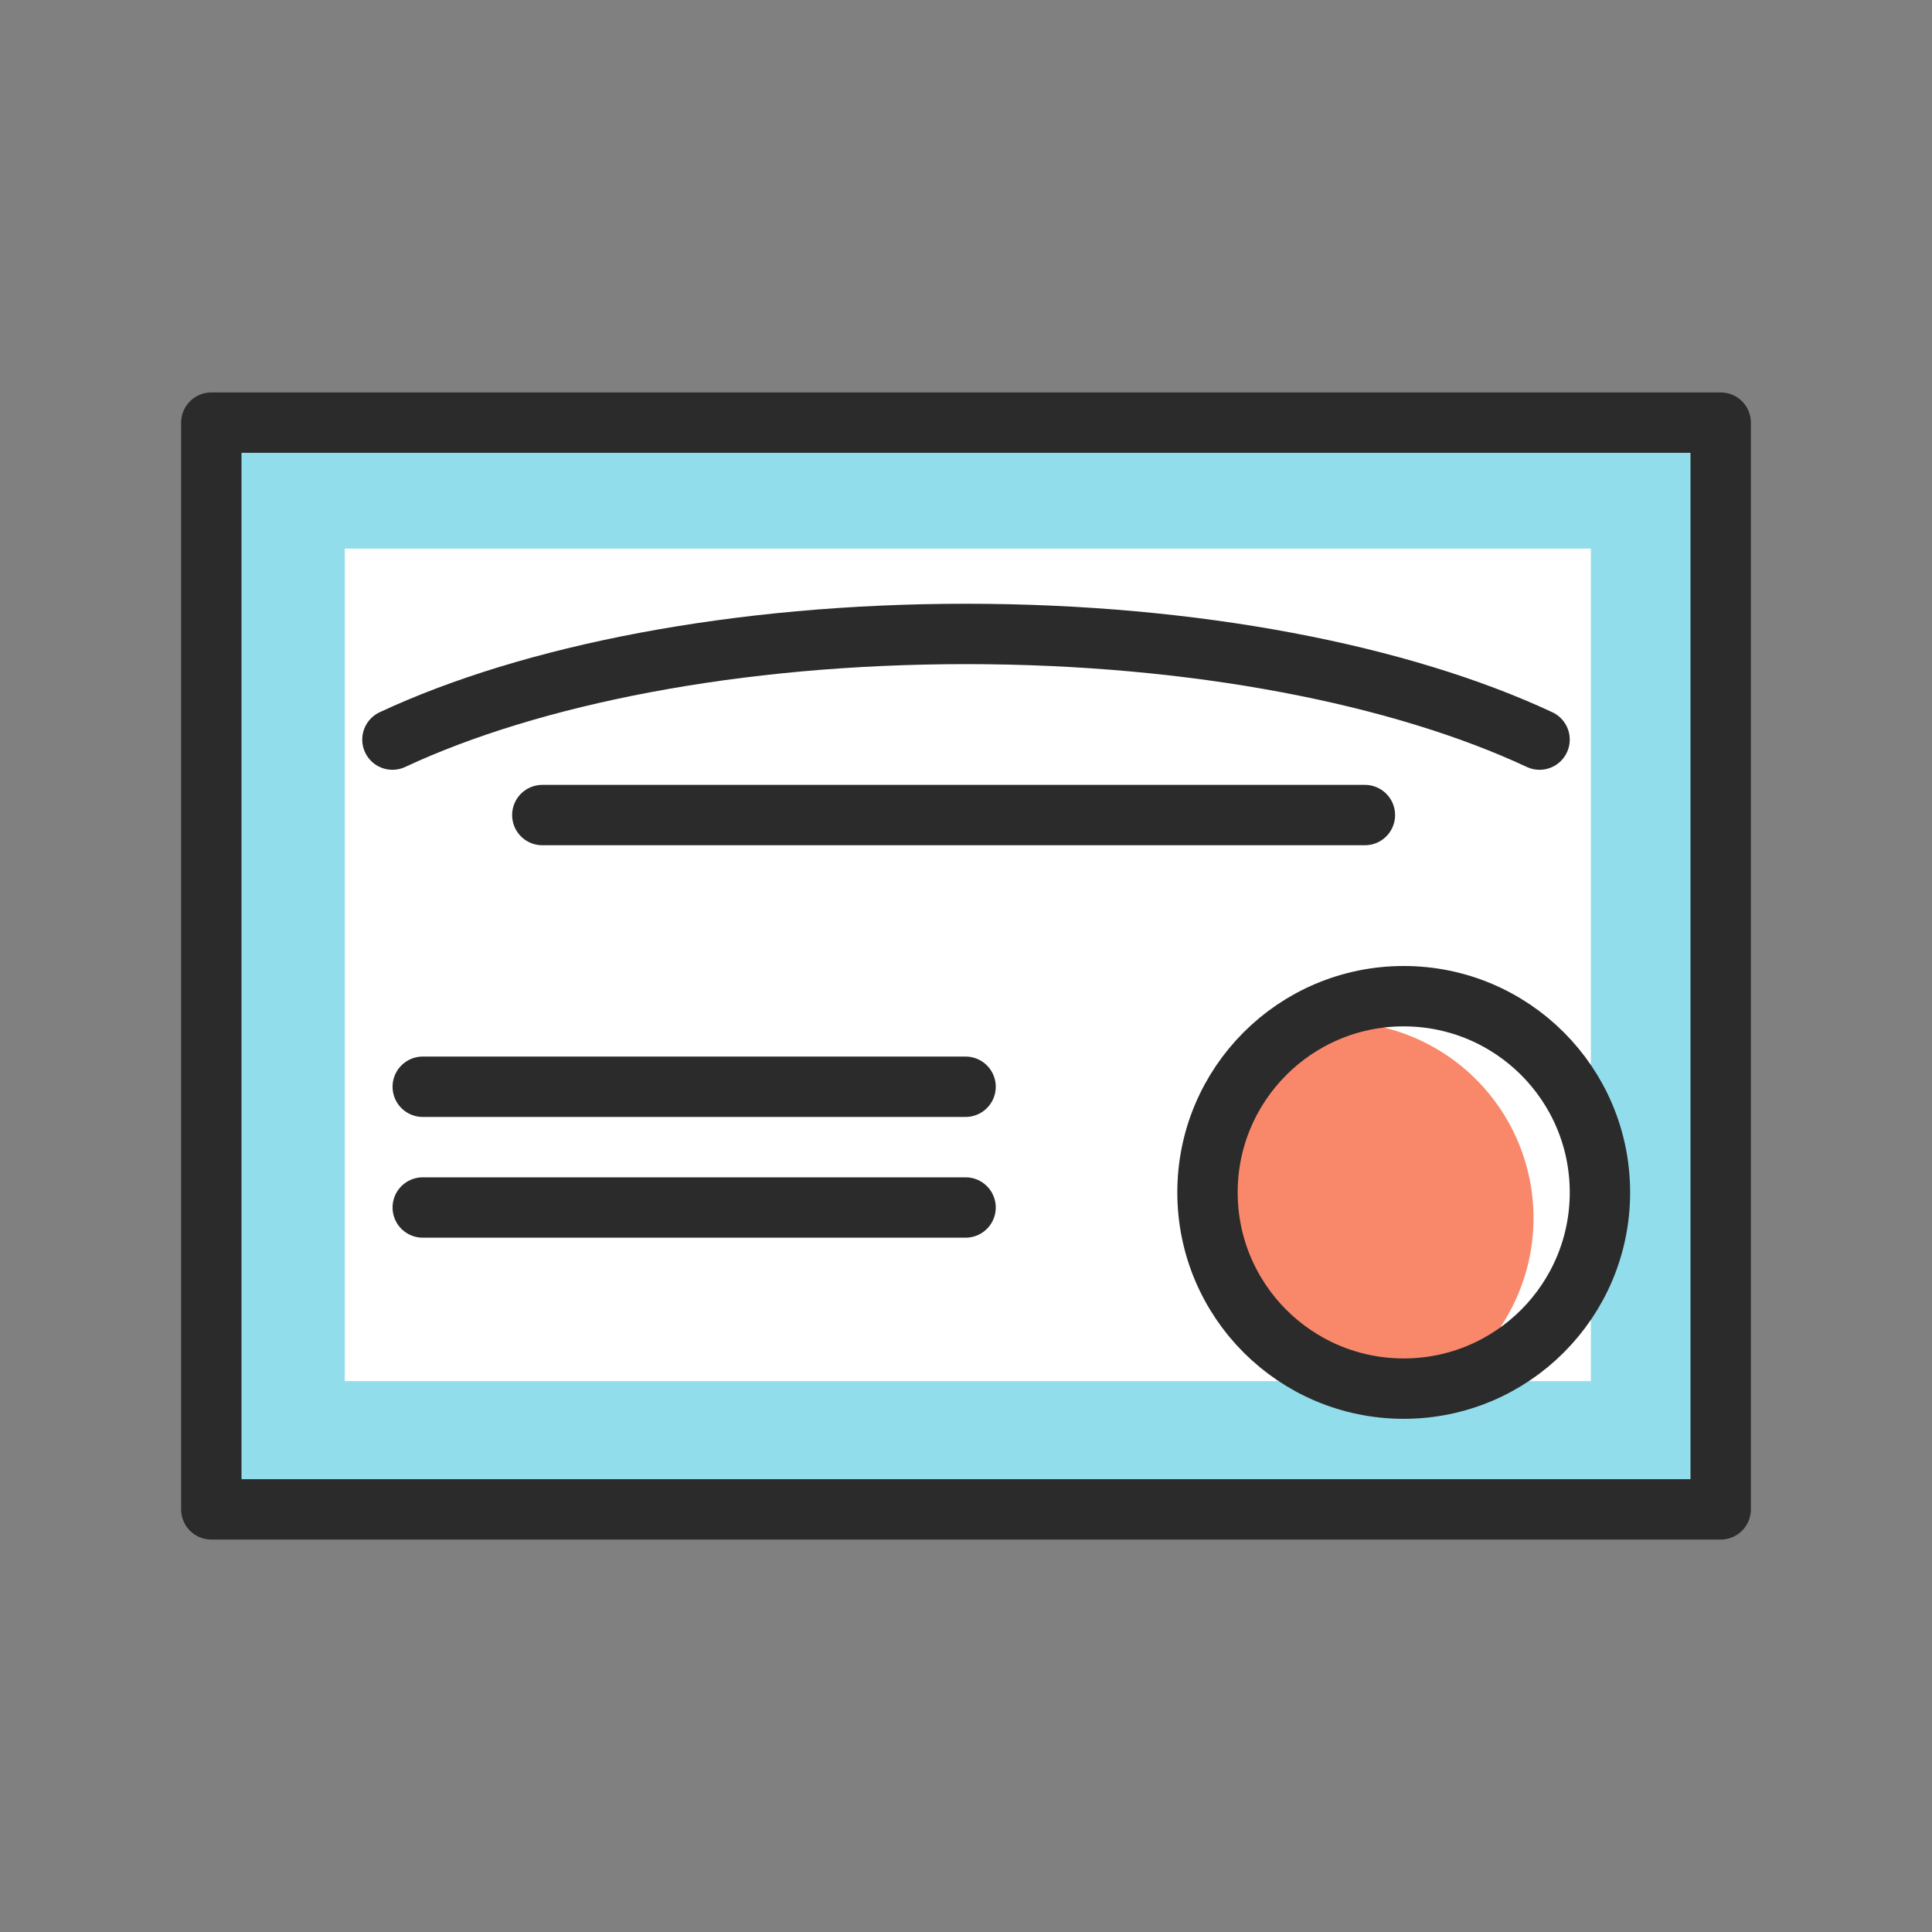
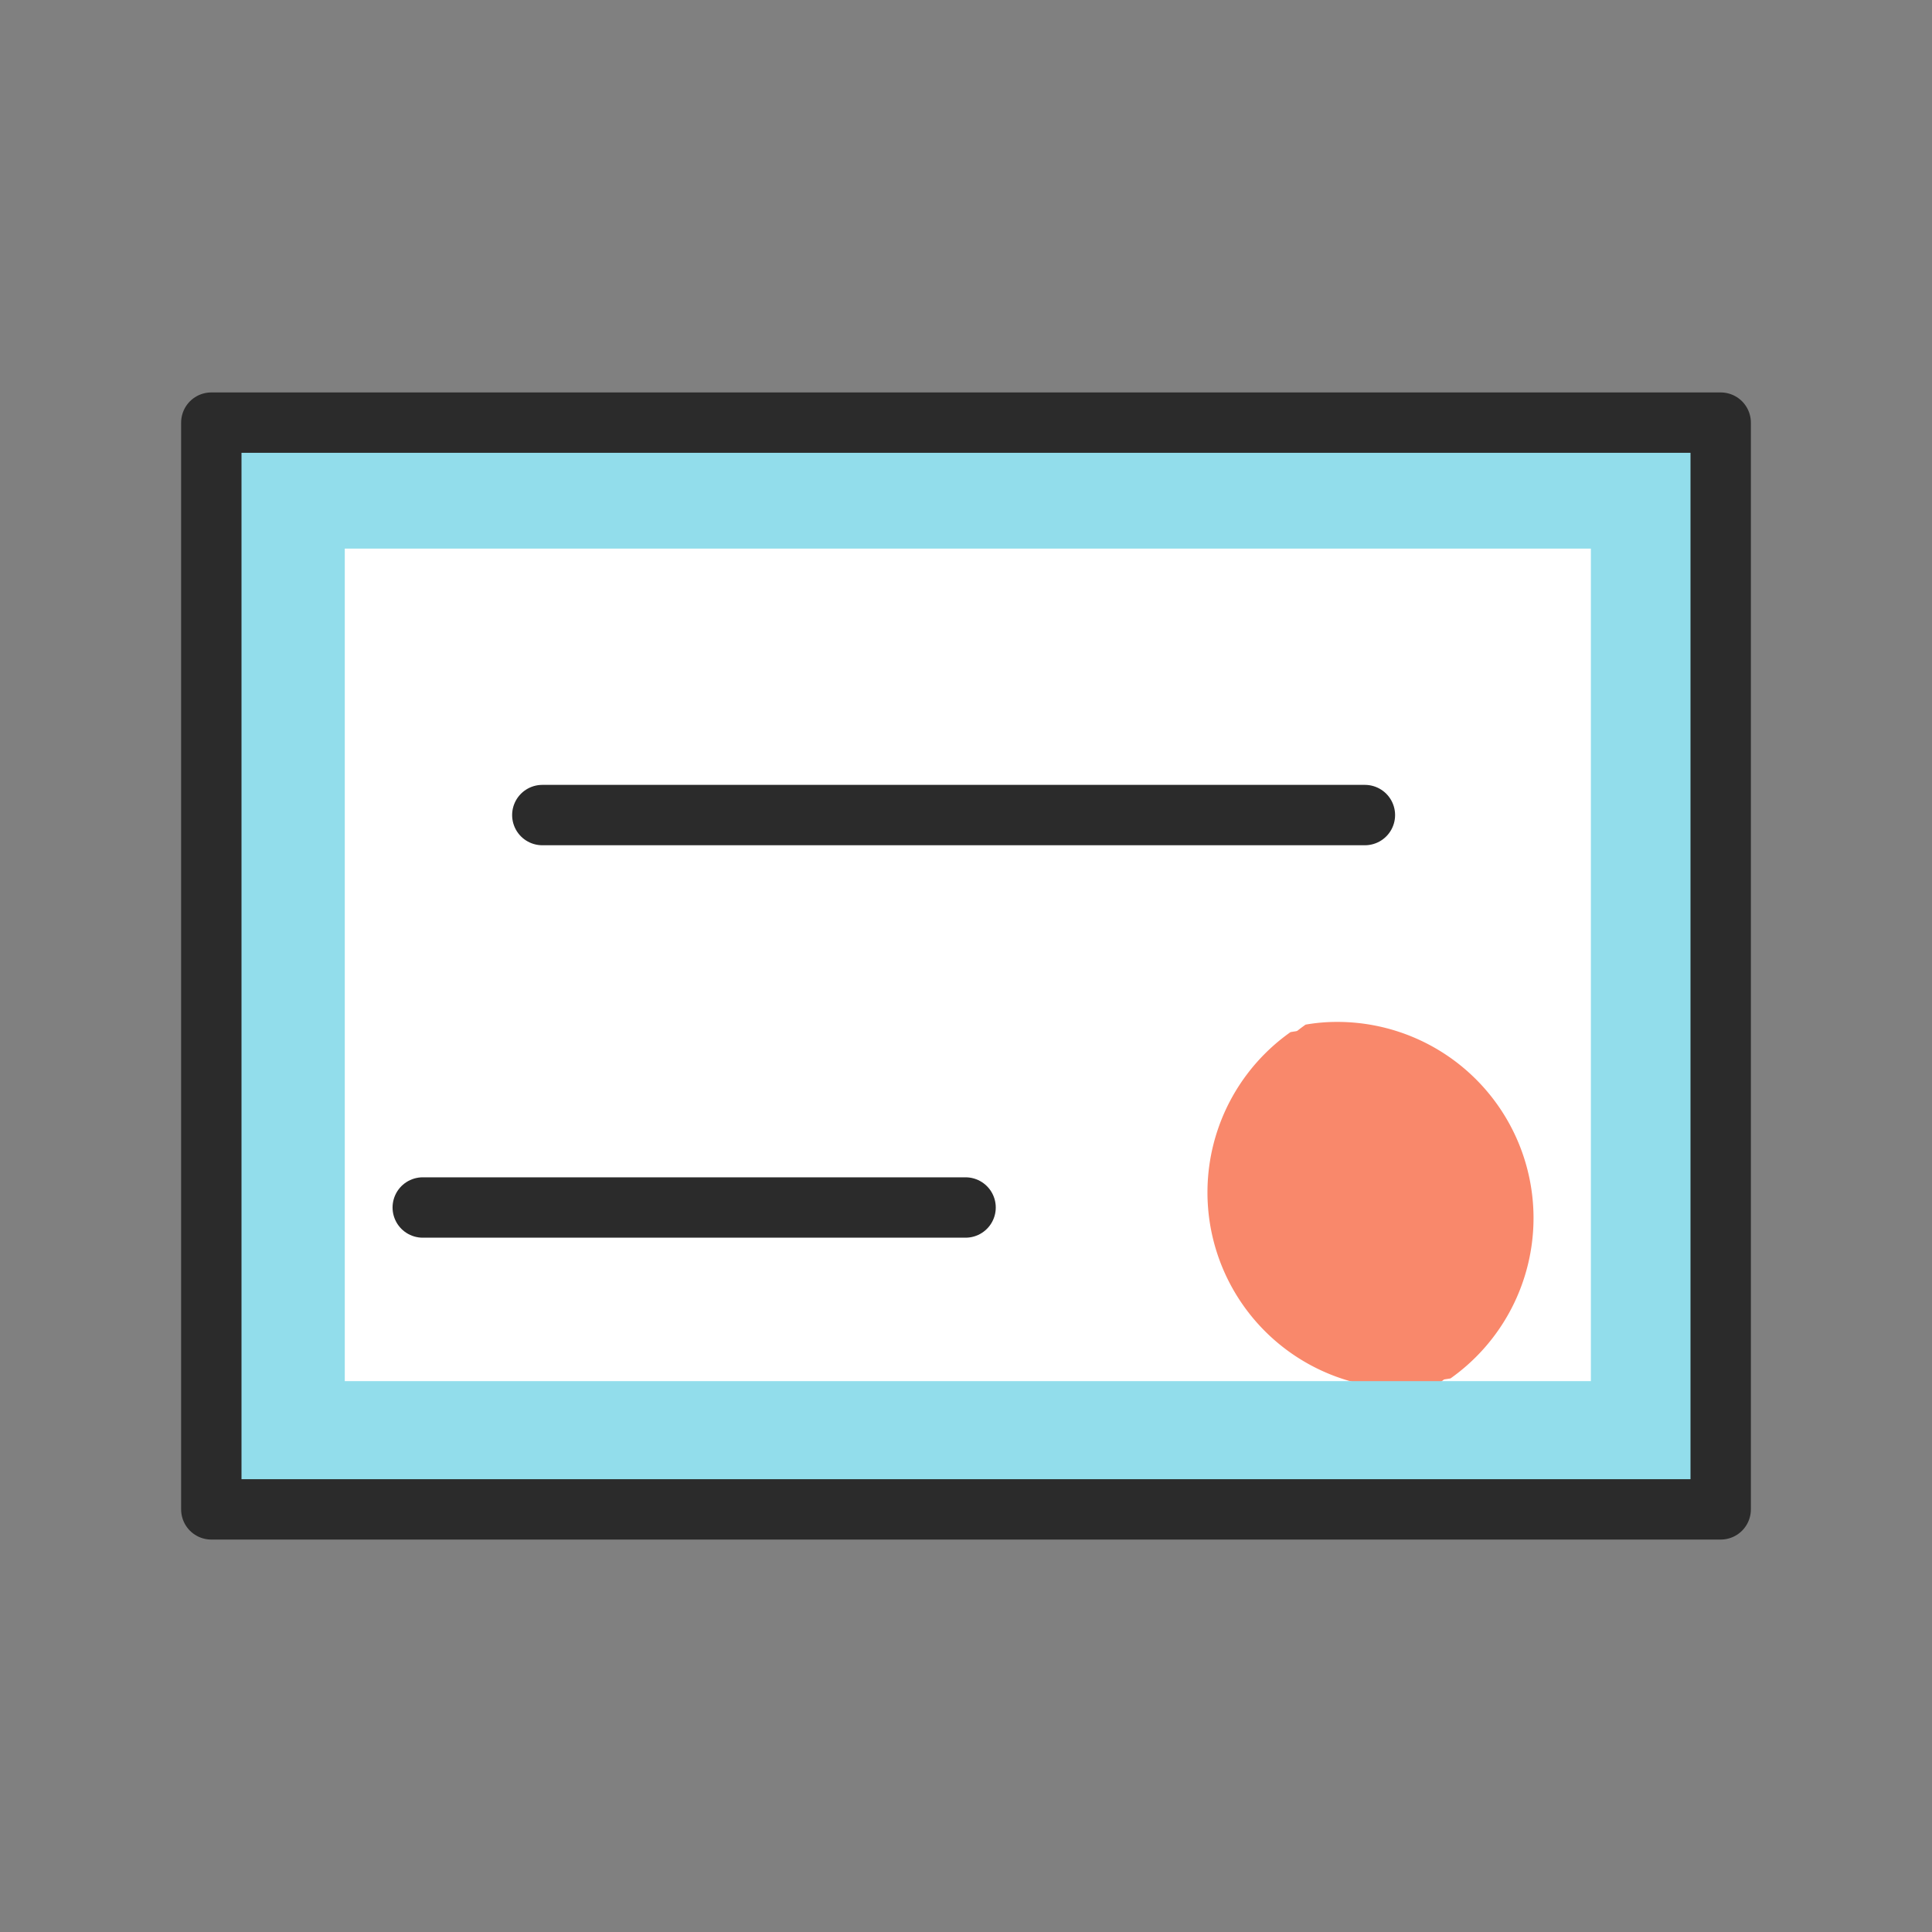
<svg xmlns="http://www.w3.org/2000/svg" viewBox="0 0 64 64" height="64" width="64">
  <rect x="0" y="0" width="64" height="64" fill="#808080" stroke="none" />
  <rect fill="#fff" height="36" width="50" y="14" x="7" />
  <path fill="#f9886b" d="M50.3,40.6a6.511,6.511,0,0,1-2.75,5.31A6.031,6.031,0,0,1,46.5,46a6.5,6.5,0,0,1-3.75-11.81,6.031,6.031,0,0,1,1.05-.09A6.5,6.5,0,0,1,50.3,40.6Z" />
  <path fill="#fff" d="M53.359,39.6a6.509,6.509,0,0,1-2.75,5.31,6.031,6.031,0,0,1-1.05.091,6.5,6.5,0,0,1-3.75-11.811,6.13,6.13,0,0,1,1.05-.09A6.5,6.5,0,0,1,53.359,39.6Z" />
  <path fill="#f9886b" d="M50.8,40.352a6.511,6.511,0,0,1-2.75,5.31,6.031,6.031,0,0,1-1.05.09,6.5,6.5,0,0,1-3.75-11.81,6.031,6.031,0,0,1,1.05-.09A6.5,6.5,0,0,1,50.8,40.352Z" />
  <path fill="#92ddeb" d="M54.268,13.962H6.873V49.834h49.76V13.962ZM52.7,45.752H11.421V18.173H52.7Z" />
  <rect stroke-width="2" stroke-linejoin="round" stroke-linecap="round" stroke="#2b2b2b" fill="none" height="36" width="50" y="14" x="7" />
-   <circle stroke-width="2" stroke-linejoin="round" stroke-linecap="round" stroke="#2b2b2b" fill="none" r="6.5" cy="39.5" cx="46.5" />
-   <path stroke-width="2" stroke-linejoin="round" stroke-linecap="round" stroke="#2b2b2b" fill="none" d="M13,24.5C17.585,22.358,24.4,21,32,21s14.415,1.358,19,3.5" />
  <line stroke-width="2" stroke-linejoin="round" stroke-linecap="round" stroke="#2b2b2b" fill="none" y2="27" x2="45.214" y1="27" x1="17.965" />
-   <line stroke-width="2" stroke-linejoin="round" stroke-linecap="round" stroke="#2b2b2b" fill="none" y2="36" x2="31.986" y1="36" x1="14.004" />
  <line stroke-width="2" stroke-linejoin="round" stroke-linecap="round" stroke="#2b2b2b" fill="none" y2="40" x2="31.986" y1="40" x1="14.004" />
</svg>